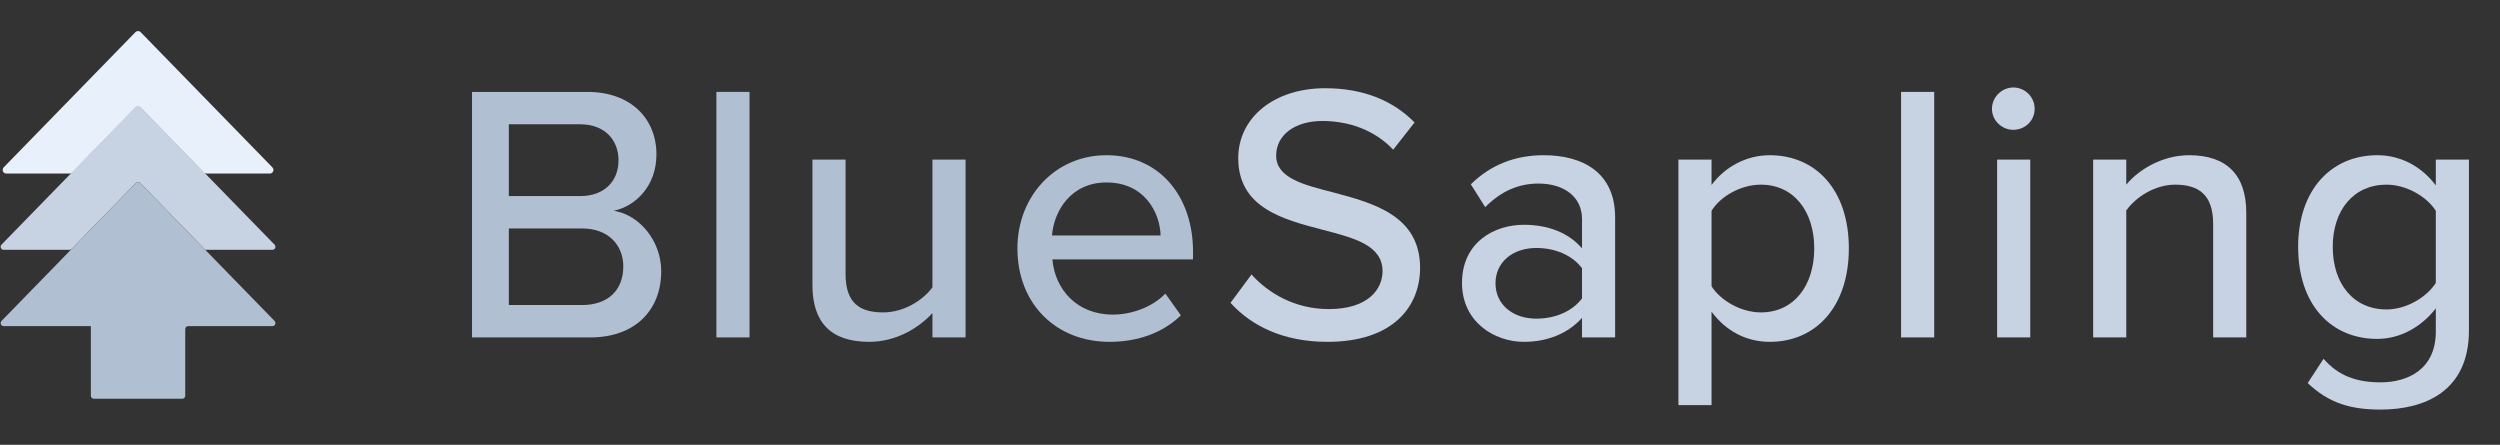
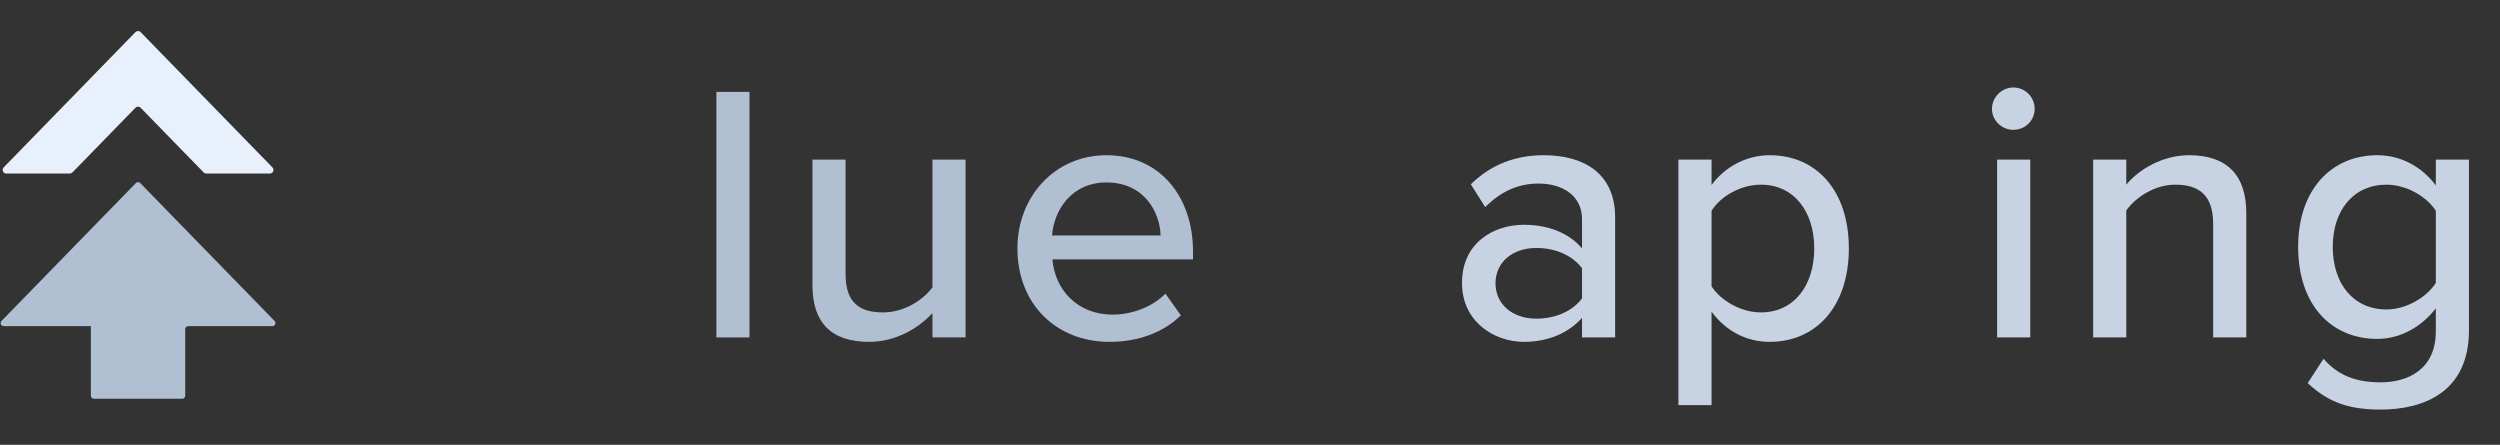
<svg xmlns="http://www.w3.org/2000/svg" height="29" viewBox="0 0 163 29" width="163">
  <rect x="0" y="0" width="163" height="29" fill="#333333" stroke="none" />
  <g fill="none" fill-rule="evenodd">
    <g transform="translate(0 2)">
      <path d="m17.762 8.914-8.592-8.819c-.091-.094-.241-.096-.335-.004-.001.001-.003.003-.004.004l-8.592 8.819c-.091.094-.089.244.004.335.044.043.104.067.165.067h4.144c.064 0 .125-.026.17-.072l4.109-4.217c.091-.094.241-.096.335-.004.001.001.003.003.004.004l4.109 4.217c.045.046.106.072.17.072h4.144c.131 0 .237-.106.237-.237 0-.062-.024-.121-.067-.165z" fill="#e7f0fb" />
-       <path d="m17.904 13.954-8.763-8.993c-.076-.078-.201-.08-.279-.004-.001.001-.002.002-.004.004l-8.763 8.993c-.076.078-.074.203.004.279.037.036.086.056.138.056h4.295c.053 0 .104-.022.141-.06l4.185-4.295c.076-.078.201-.08.279-.004.001.001.002.002.004.004l4.243 4.355h4.378c.109 0 .197-.088.197-.197 0-.051-.02-.101-.056-.138z" fill="#c7d3e2" />
      <path d="m.096 18.928 8.763-8.993c.076-.078.201-.08.279-.004.001.001.002.002.004.004l8.763 8.993c.076.078.074.203-.004.279-.037.036-.086.056-.138.056h-5.489c-.109 0-.197.088-.197.197v4.342c0 .109-.088.197-.197.197h-5.759c-.109 0-.197-.088-.197-.197v-4.539h-5.686c-.109 0-.197-.088-.197-.197 0-.051.02-.101.056-.138z" fill="#b1bfd2" />
    </g>
    <g fill="#b1bfd2" transform="translate(30 5)">
-       <path d="m.776 17v-16.008h7.512c2.856 0 4.512 1.752 4.512 4.08 0 2.016-1.32 3.36-2.784 3.672 1.704.264 3.096 1.992 3.096 3.936 0 2.52-1.68 4.32-4.632 4.32zm2.4-9.216h4.656c1.608 0 2.496-1.008 2.496-2.328s-.888-2.352-2.496-2.352h-4.656zm0 7.104h4.776c1.68 0 2.688-.96 2.688-2.52 0-1.32-.912-2.472-2.688-2.472h-4.776z" />
      <path d="m16.709 17v-16.008h2.16v16.008z" />
      <path d="m30.795 17v-1.584c-.888.96-2.352 1.872-4.128 1.872-2.472 0-3.696-1.248-3.696-3.696v-8.184h2.16v7.464c0 1.92.96 2.496 2.448 2.496 1.344 0 2.568-.768 3.216-1.632v-8.328h2.16v11.592z" />
      <path d="m36.336 11.192c0-3.36 2.424-6.072 5.808-6.072 3.48 0 5.64 2.712 5.64 6.264v.528h-9.168c.168 1.968 1.608 3.6 3.936 3.6 1.224 0 2.568-.48 3.432-1.368l1.008 1.416c-1.152 1.128-2.784 1.728-4.656 1.728-3.456 0-6-2.448-6-6.096zm5.808-4.296c-2.328 0-3.432 1.872-3.552 3.456h7.08c-.048-1.536-1.08-3.456-3.528-3.456z" />
    </g>
    <g fill="#c7d3e2" transform="translate(80 5)">
-       <path d="m.23 14.744 1.368-1.848c1.08 1.2 2.808 2.256 5.04 2.256 2.592 0 3.504-1.32 3.504-2.472 0-1.68-1.824-2.16-3.864-2.688-2.568-.672-5.544-1.416-5.544-4.68 0-2.64 2.328-4.56 5.664-4.56 2.472 0 4.416.792 5.832 2.232l-1.392 1.776c-1.224-1.296-2.904-1.872-4.632-1.872-1.776 0-3 .912-3 2.256 0 1.44 1.728 1.896 3.72 2.4 2.616.696 5.664 1.512 5.664 4.92 0 2.496-1.728 4.824-6.048 4.824-2.856 0-4.944-1.032-6.312-2.544z" />
      <path d="m23.147 17v-1.272c-.912 1.008-2.232 1.56-3.792 1.56-1.92 0-4.032-1.296-4.032-3.84 0-2.64 2.088-3.792 4.032-3.792 1.56 0 2.904.504 3.792 1.536v-1.92c0-1.44-1.176-2.304-2.832-2.304-1.32 0-2.448.504-3.48 1.536l-.936-1.488c1.296-1.272 2.88-1.896 4.752-1.896 2.52 0 4.656 1.104 4.656 4.056v7.824zm0-2.544v-1.968c-.648-.864-1.776-1.32-2.976-1.32-1.56 0-2.664.936-2.664 2.304s1.104 2.304 2.664 2.304c1.2 0 2.328-.456 2.976-1.32z" />
      <path d="m31.593 21.416h-2.16v-16.008h2.16v1.656c.84-1.152 2.232-1.944 3.792-1.944 3.024 0 5.16 2.28 5.16 6.072s-2.136 6.096-5.16 6.096c-1.512 0-2.856-.696-3.792-1.968zm6.696-10.224c0-2.4-1.32-4.152-3.48-4.152-1.32 0-2.64.768-3.216 1.704v4.92c.576.912 1.896 1.704 3.216 1.704 2.16 0 3.48-1.752 3.48-4.176z" />
-       <path d="m43.95 17v-16.008h2.16v16.008z" />
      <path d="m51.268 3.464c-.744 0-1.392-.6-1.392-1.368s.648-1.392 1.392-1.392c.768 0 1.392.624 1.392 1.392s-.624 1.368-1.392 1.368zm-1.056 13.536v-11.592h2.16v11.592z" />
      <path d="m64.297 17v-7.416c0-1.92-.984-2.544-2.472-2.544-1.344 0-2.568.816-3.192 1.68v8.28h-2.16v-11.592h2.16v1.632c.768-.936 2.304-1.92 4.104-1.92 2.448 0 3.72 1.296 3.72 3.744v8.136z" />
      <path d="m70.463 19.976 1.032-1.584c.96 1.104 2.136 1.536 3.72 1.536 1.8 0 3.6-.864 3.6-3.312v-1.512c-.888 1.152-2.256 1.992-3.816 1.992-3 0-5.16-2.208-5.16-6 0-3.72 2.16-5.976 5.16-5.976 1.512 0 2.88.72 3.816 1.968v-1.68h2.16v11.136c0 3.984-2.904 5.16-5.76 5.16-1.944 0-3.36-.408-4.752-1.728zm8.352-6.528v-4.704c-.6-.936-1.92-1.704-3.216-1.704-2.16 0-3.504 1.68-3.504 4.056 0 2.4 1.344 4.08 3.504 4.08 1.296 0 2.616-.792 3.216-1.728z" />
    </g>
  </g>
</svg>